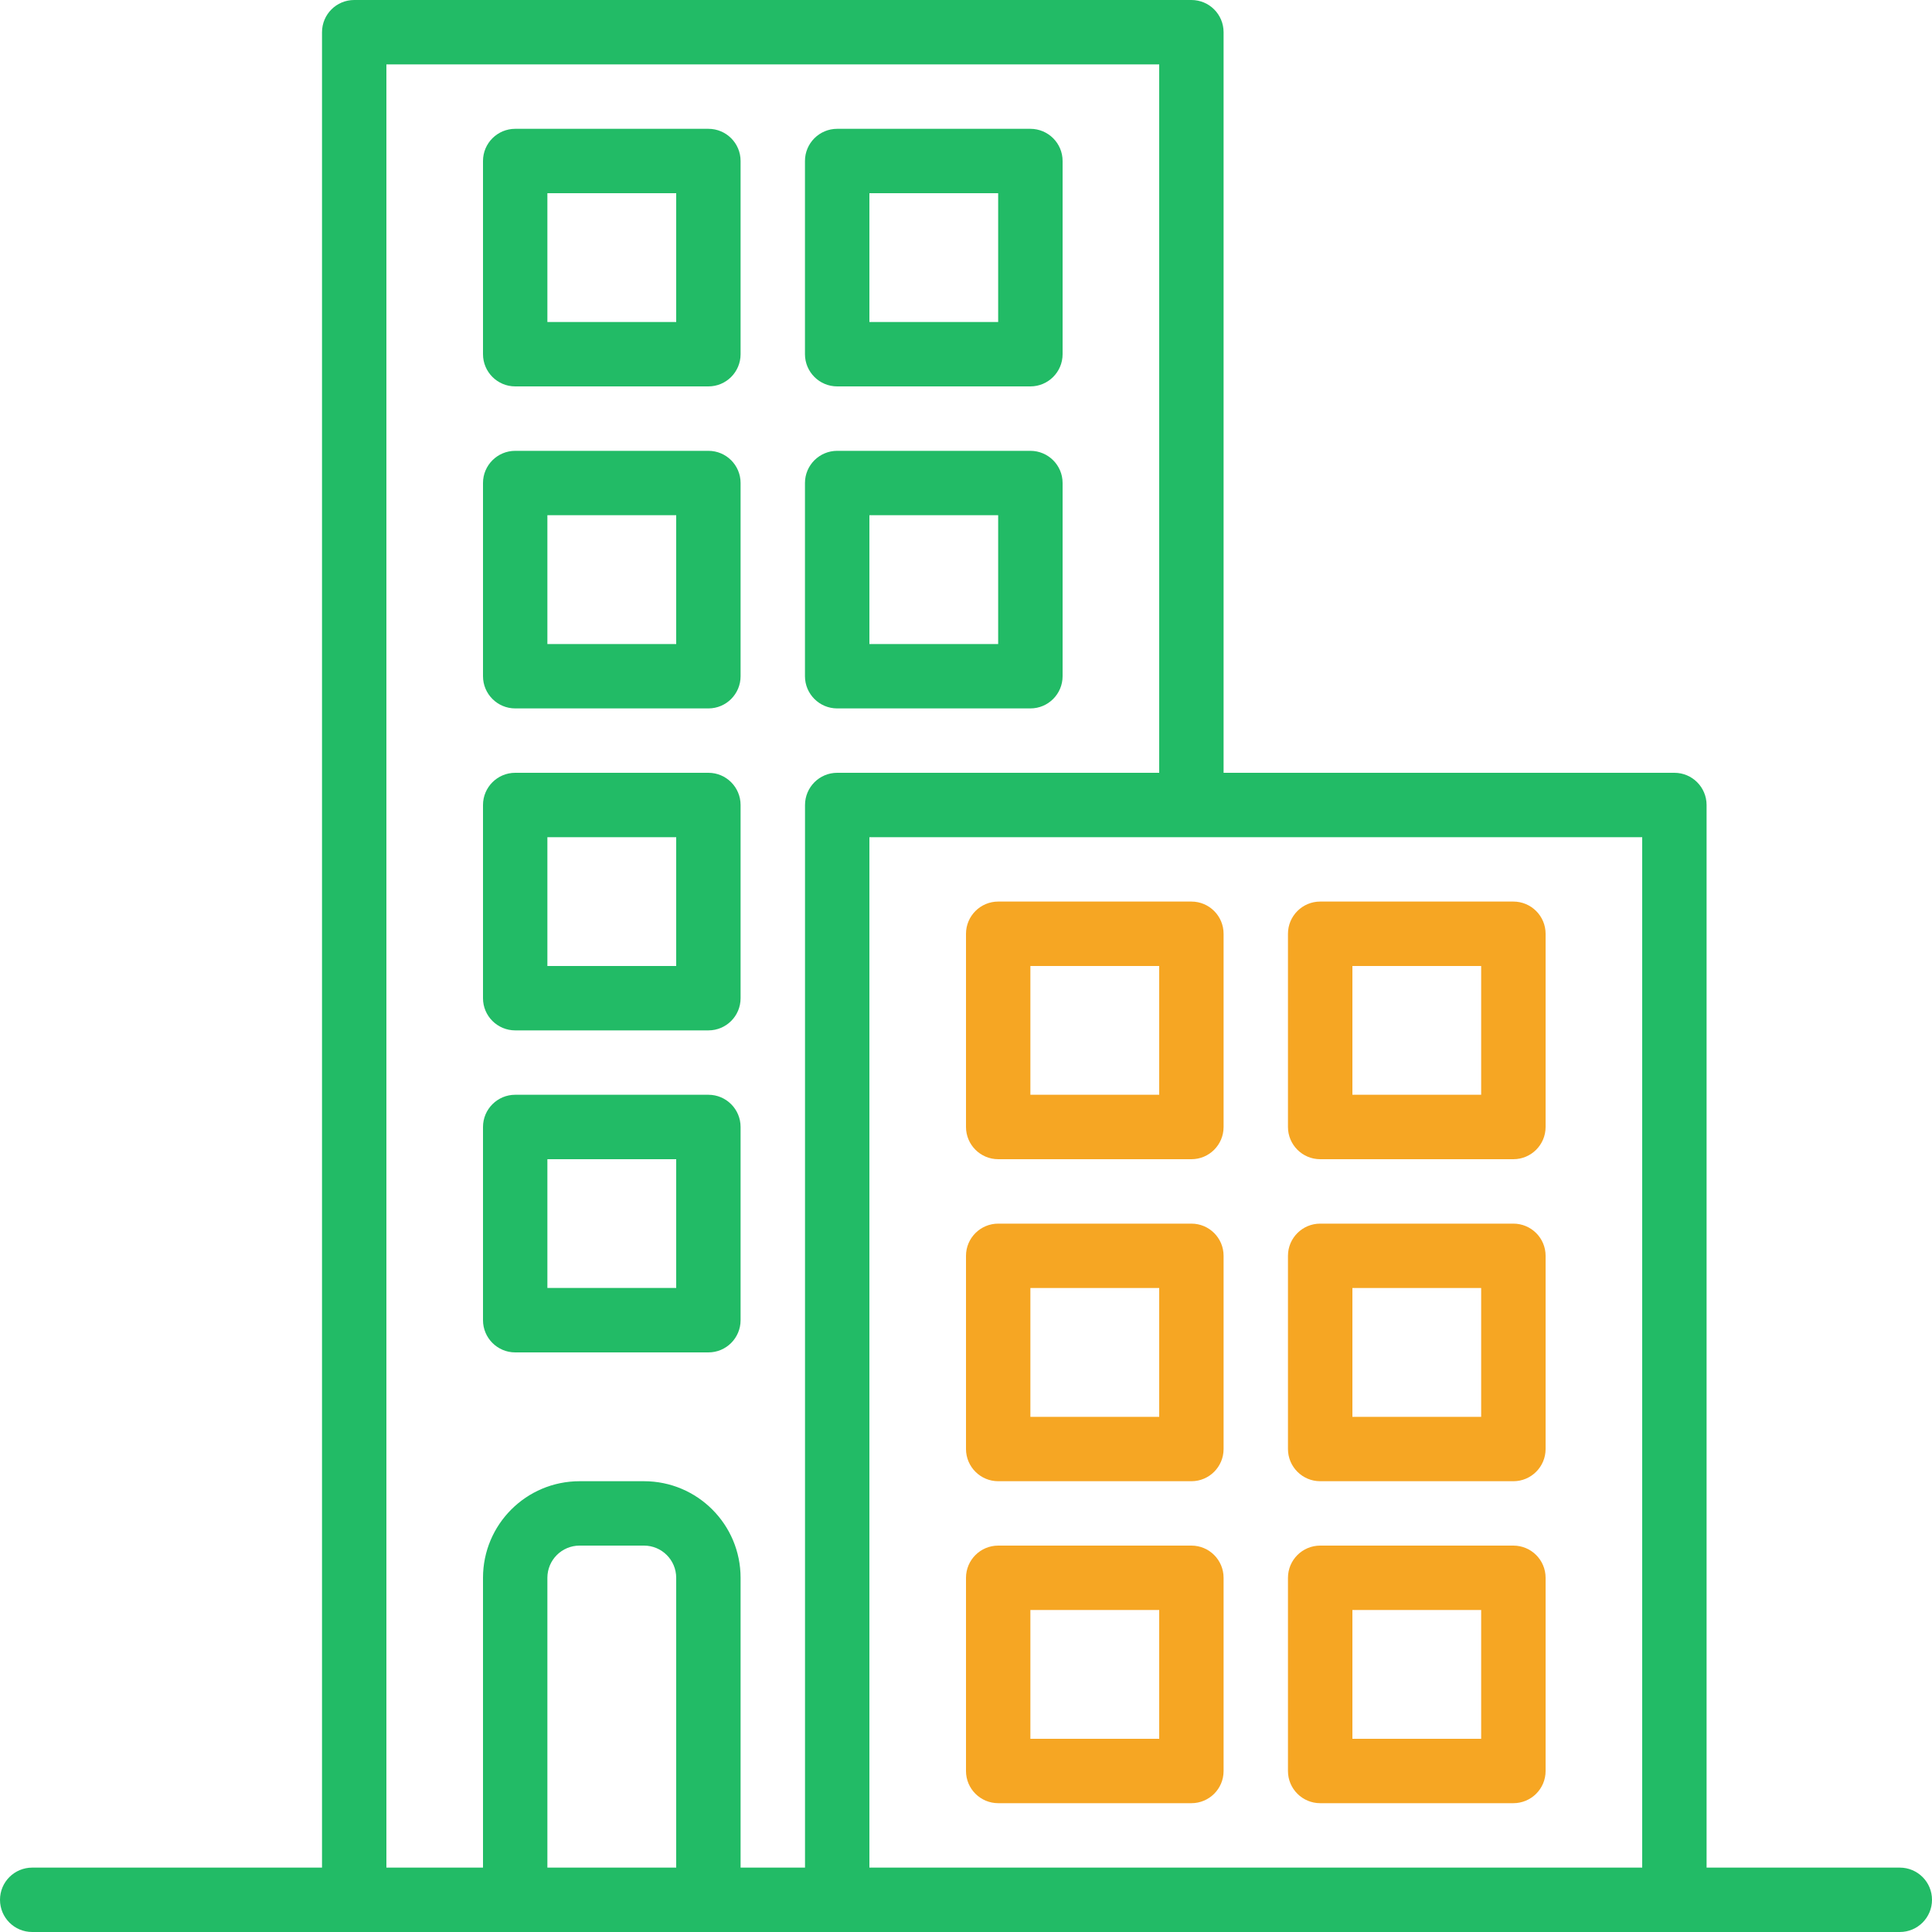
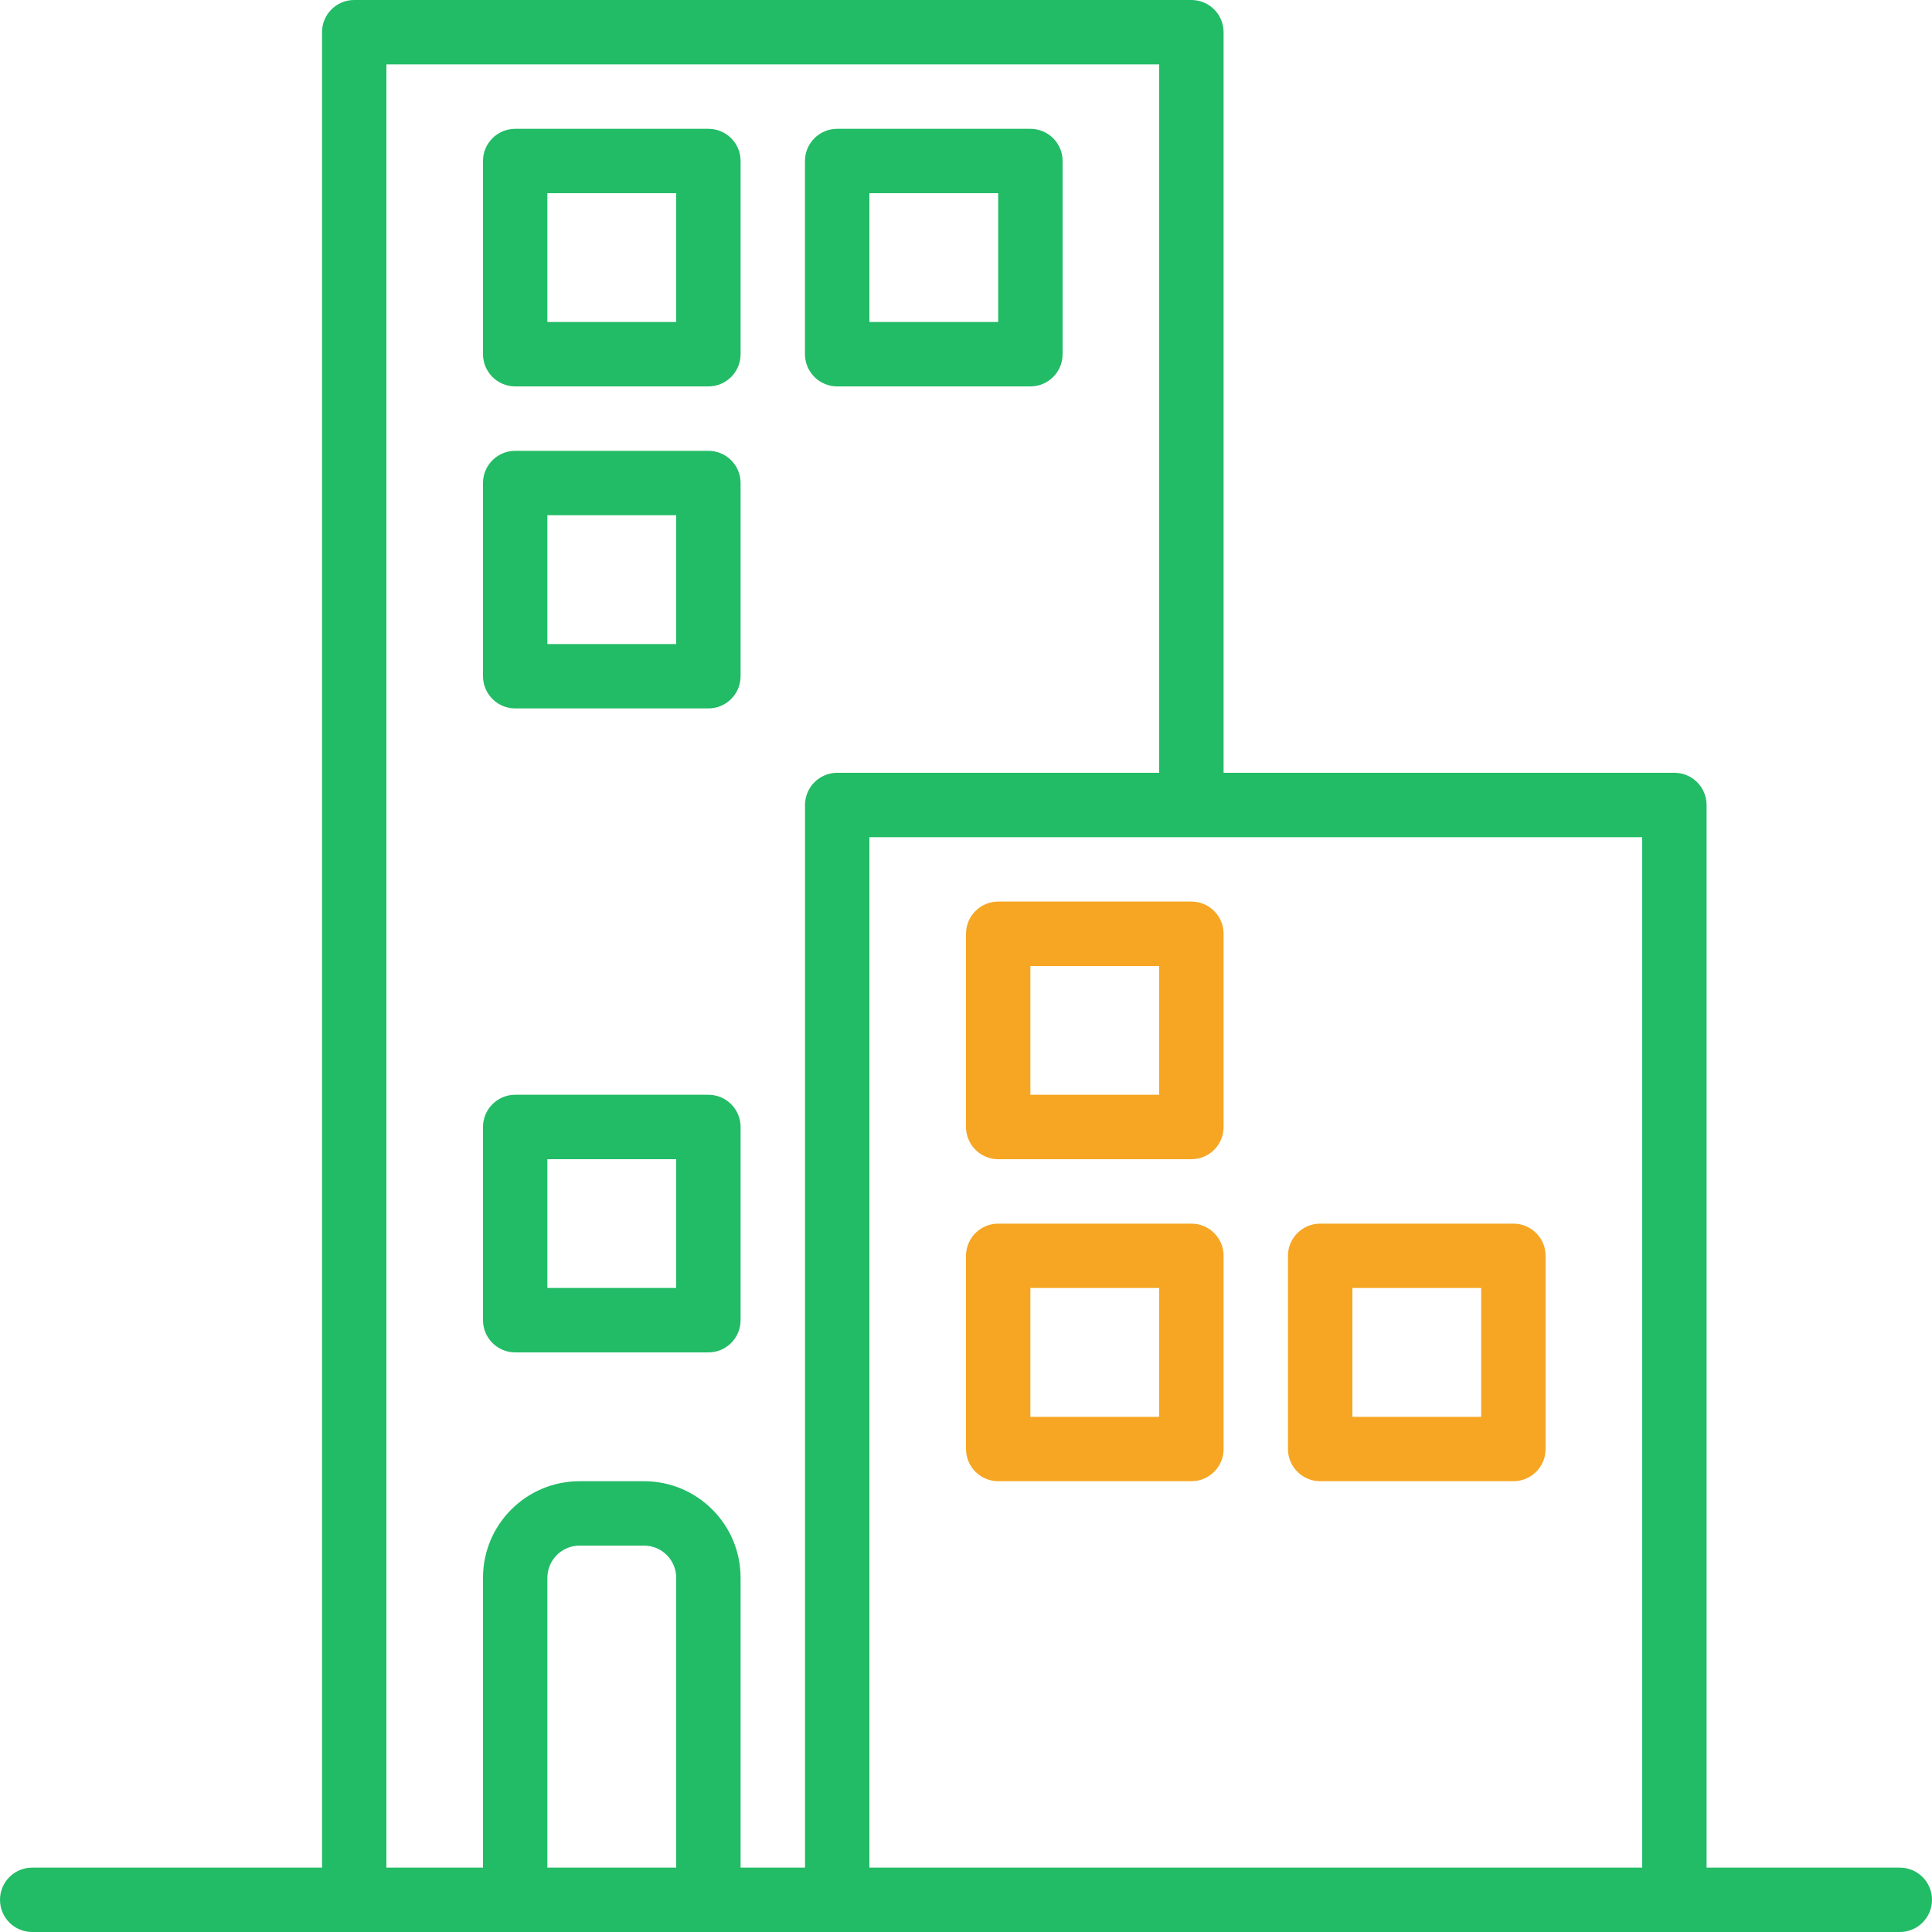
<svg xmlns="http://www.w3.org/2000/svg" width="40" height="40" viewBox="0 0 40 40" fill="none">
  <path d="M39.333 38.667H35.333V16.667C35.333 16.299 35.035 16 34.667 16H25.333V0.667C25.333 0.298 25.035 0 24.667 0H7.333C6.965 0 6.667 0.298 6.667 0.667V38.667H0.667C0.298 38.667 0 38.965 0 39.333C0 39.702 0.298 40 0.667 40H39.333C39.702 40 40 39.702 40 39.333C40 38.965 39.702 38.667 39.333 38.667ZM14 38.667H11.333V32.667C11.333 32.298 11.632 32 12 32H13.333C13.701 32 14 32.298 14 32.667V38.667ZM16.667 16.667V38.667H15.333V32.667C15.333 31.562 14.438 30.667 13.333 30.667H12C10.895 30.667 10 31.562 10 32.667V38.667H8V1.333H24V16H17.333C16.965 16 16.667 16.299 16.667 16.667ZM34 38.667H18V17.333H34V38.667Z" fill="#22BB66" />
-   <path d="M21.333 9.334H17.333C16.965 9.334 16.666 9.632 16.666 10V14C16.666 14.368 16.965 14.667 17.333 14.667H21.333C21.701 14.667 22 14.368 22 14V10C22 9.632 21.701 9.334 21.333 9.334ZM20.666 13.334H18V10.667H20.666V13.334Z" fill="#22BB66" />
  <path d="M21.333 2.667H17.333C16.965 2.667 16.666 2.965 16.666 3.333V7.333C16.666 7.701 16.965 8 17.333 8H21.333C21.701 8 22 7.701 22 7.333V3.333C22 2.965 21.701 2.667 21.333 2.667ZM20.666 6.667H18V4H20.666V6.667Z" fill="#22BB66" />
  <path d="M14.667 9.334H10.667C10.299 9.334 10 9.632 10 10V14C10 14.368 10.299 14.667 10.667 14.667H14.667C15.035 14.667 15.333 14.368 15.333 14V10C15.333 9.632 15.035 9.334 14.667 9.334ZM14 13.334H11.333V10.667H14V13.334Z" fill="#22BB66" />
  <path d="M14.667 2.667H10.667C10.299 2.667 10 2.965 10 3.333V7.333C10 7.701 10.299 8 10.667 8H14.667C15.035 8 15.333 7.701 15.333 7.333V3.333C15.333 2.965 15.035 2.667 14.667 2.667ZM14 6.667H11.333V4H14V6.667Z" fill="#22BB66" />
-   <path d="M14.667 16H10.667C10.299 16 10 16.299 10 16.667V20.667C10 21.035 10.299 21.333 10.667 21.333H14.667C15.035 21.333 15.333 21.035 15.333 20.667V16.667C15.333 16.299 15.035 16 14.667 16ZM14 20H11.333V17.333H14V20Z" fill="#22BB66" />
  <path d="M14.667 22.666H10.667C10.299 22.666 10 22.965 10 23.333V27.333C10 27.701 10.299 28 10.667 28H14.667C15.035 28 15.333 27.701 15.333 27.333V23.333C15.333 22.965 15.035 22.666 14.667 22.666ZM14 26.666H11.333V24H14V26.666Z" fill="#22BB66" />
  <path d="M27.333 30.667H31.333C31.701 30.667 32 30.368 32 30V26C32 25.632 31.701 25.334 31.333 25.334H27.333C26.965 25.334 26.666 25.632 26.666 26V30C26.666 30.368 26.965 30.667 27.333 30.667ZM28 26.667H30.666V29.334H28V26.667Z" fill="#F6A623" />
-   <path d="M27.333 24H31.333C31.701 24 32 23.701 32 23.333V19.333C32 18.965 31.701 18.666 31.333 18.666H27.333C26.965 18.666 26.666 18.965 26.666 19.333V23.333C26.666 23.701 26.965 24 27.333 24ZM28 20H30.666V22.666H28V20Z" fill="#F6A623" />
-   <path d="M27.333 37.333H31.333C31.701 37.333 32 37.035 32 36.667V32.667C32 32.298 31.701 32 31.333 32H27.333C26.965 32 26.666 32.298 26.666 32.667V36.667C26.666 37.035 26.965 37.333 27.333 37.333ZM28 33.333H30.666V36H28V33.333Z" fill="#F6A623" />
  <path d="M20.667 30.667H24.667C25.035 30.667 25.333 30.368 25.333 30V26C25.333 25.632 25.035 25.334 24.667 25.334H20.667C20.299 25.334 20 25.632 20 26V30C20 30.368 20.299 30.667 20.667 30.667ZM21.333 26.667H24V29.334H21.333V26.667Z" fill="#F6A623" />
  <path d="M20.667 24H24.667C25.035 24 25.333 23.701 25.333 23.333V19.333C25.333 18.965 25.035 18.666 24.667 18.666H20.667C20.299 18.666 20 18.965 20 19.333V23.333C20 23.701 20.299 24 20.667 24ZM21.333 20H24V22.666H21.333V20Z" fill="#F6A623" />
-   <path d="M20.667 37.333H24.667C25.035 37.333 25.333 37.035 25.333 36.667V32.667C25.333 32.298 25.035 32 24.667 32H20.667C20.299 32 20 32.298 20 32.667V36.667C20 37.035 20.299 37.333 20.667 37.333ZM21.333 33.333H24V36H21.333V33.333Z" fill="#F6A623" />
</svg>